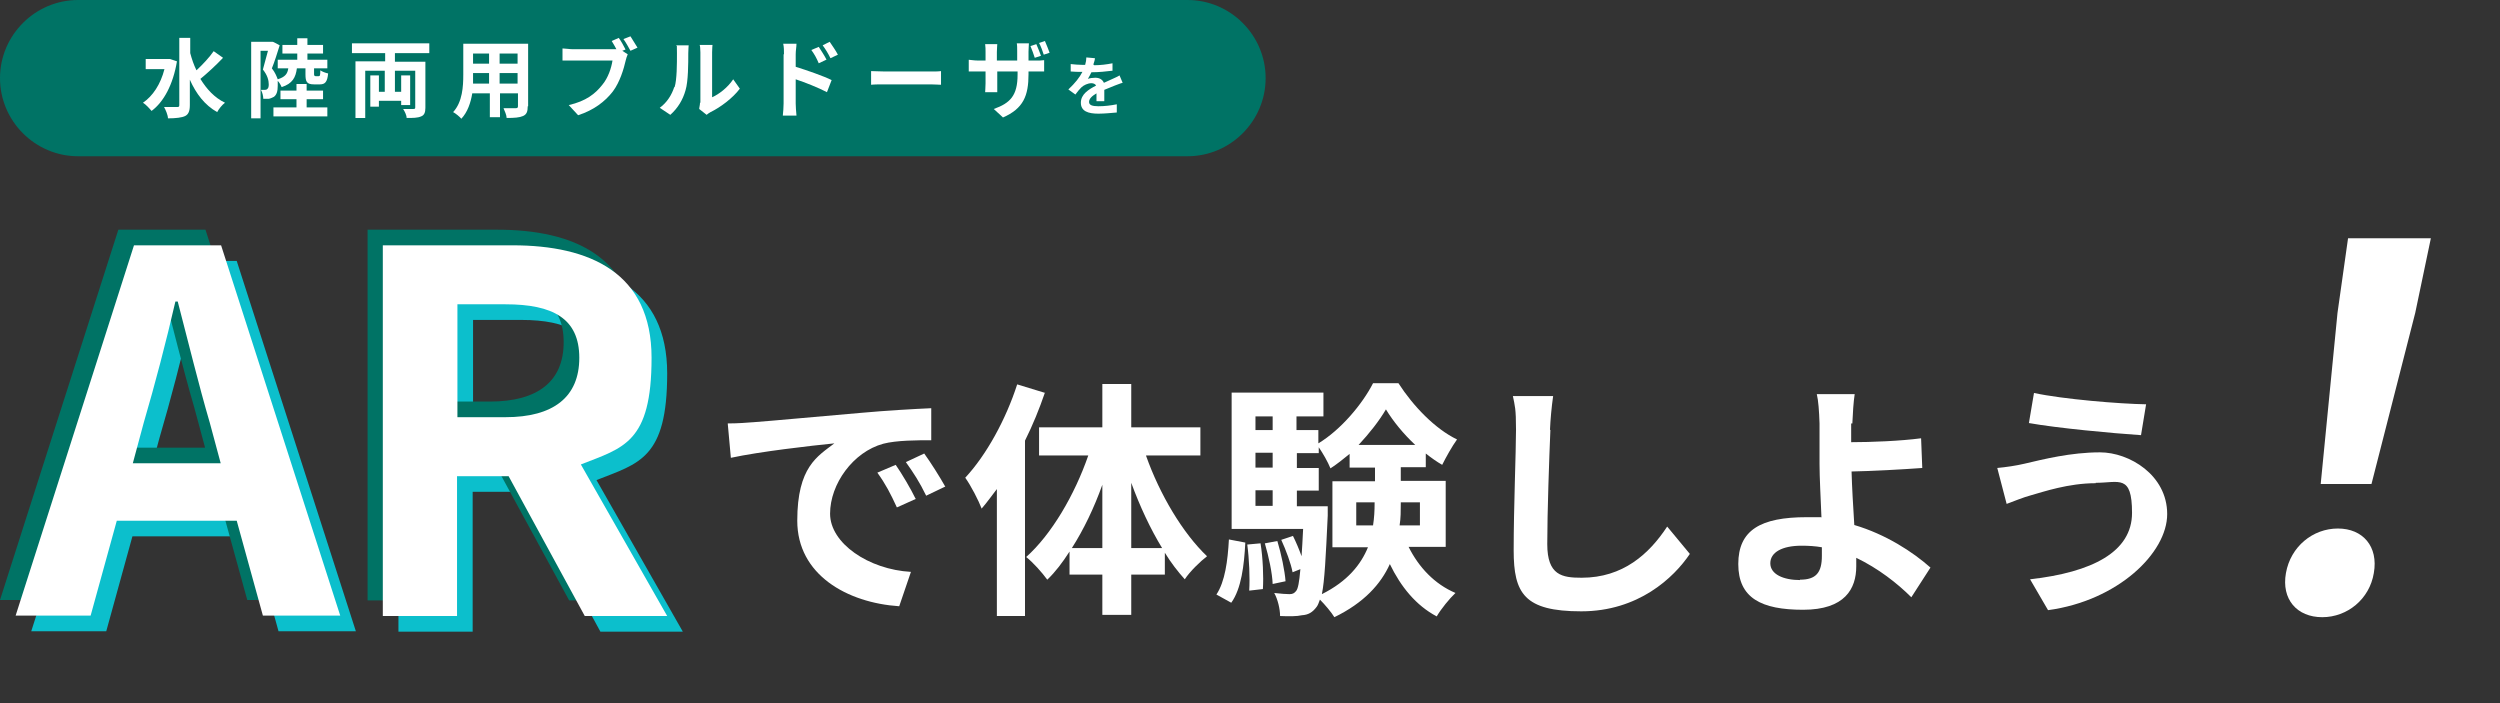
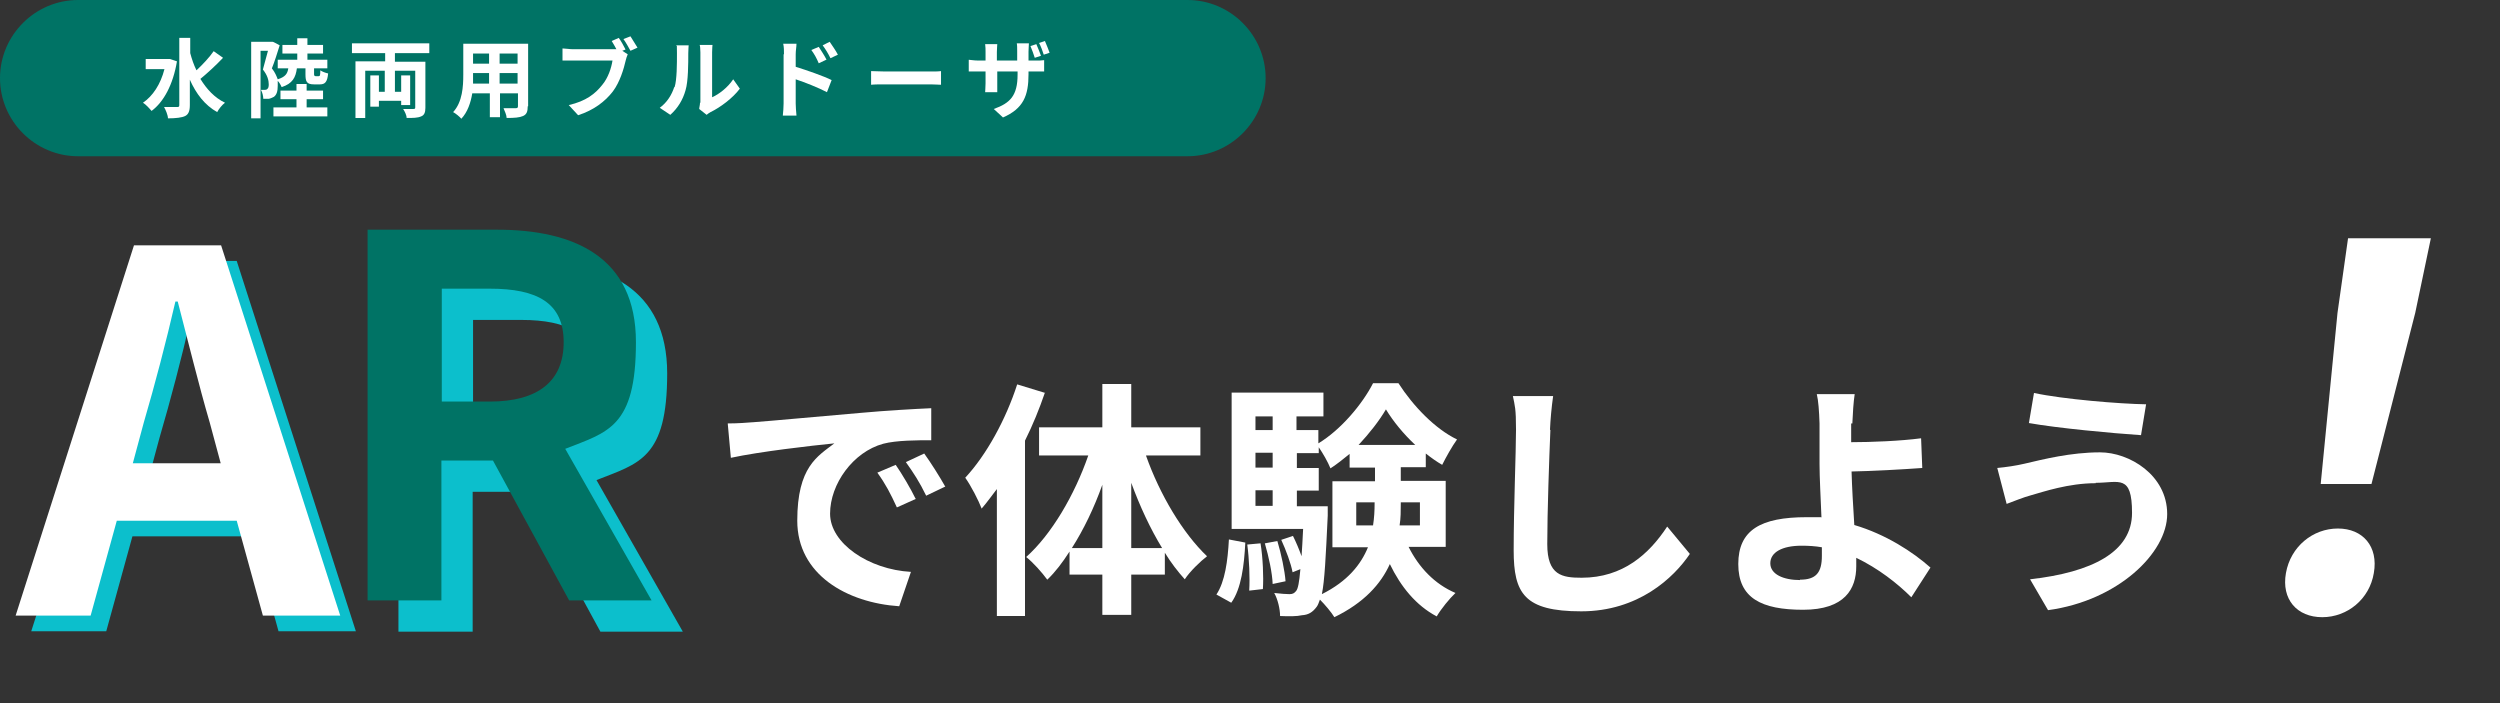
<svg xmlns="http://www.w3.org/2000/svg" id="_レイヤー_1" version="1.1" viewBox="0 0 640 180">
  <rect x="0" y="0" width="640" height="180" fill="#333333" stroke="none" />
  <defs>
    <style>
      .st0 {
        fill: #0cbfcc;
      }

      .st1 {
        fill: #007365;
      }

      .st2 {
        fill: #fff;
      }
    </style>
  </defs>
  <path class="st1" d="M20,0h284C315,0,324,9,324,20h0c0,11-9,20-20,20H20C9,40,0,31,0,20h0C0,9,9,0,20,0Z" />
  <g>
    <path class="st2" d="M45.3,15.7c-1,6-3.4,10.4-6.5,12.7-.5-.6-1.5-1.7-2.2-2.1,2.5-1.7,4.5-4.7,5.5-8.6h-4.8v-2.6h6.2l1.8.6h0ZM57,14.9c-1.8,1.9-4,3.9-5.7,5.3,1.6,2.6,3.6,4.8,6.3,6.1-.7.5-1.6,1.6-2,2.4-3.2-1.8-5.4-4.7-7-8.3v6.5c0,1.6-.4,2.4-1.2,2.8s-2.4.6-4.4.6c0-.8-.6-2.2-1-2.9h3.3c.5,0,.6-.1.6-.5V9.7h2.8v3.9c.4,1.5.9,3,1.6,4.4,1.6-1.5,3.3-3.3,4.4-4.9l2.4,1.7h0Z" />
    <path class="st2" d="M76,17.5c-.3,2.3-1.1,3.9-3.9,4.8-.2-.5-.6-1.2-1-1.6,0,.4,0,.9,0,1.3,0,1.4-.3,2.3-1,2.8-.4.2-.8.4-1.3.5h-1.4c0-.6-.2-1.6-.6-2.3h1c.2,0,.4,0,.6-.2.3-.2.4-.6.4-1.2,0-1-.3-2.3-1.5-3.8.4-1.4.9-3.3,1.3-4.8h-1.9v17.3h-2.4V10.7h5.5c0-.1,1.8.9,1.8.9-.6,1.9-1.3,4.2-2,5.9.8,1,1.2,2,1.5,2.8,1.9-.6,2.5-1.4,2.7-2.8h-2.7v-2.2h5v-1.6h-3.8v-2.2h3.8v-1.7h2.6v1.7h4v2.2h-4v1.6h5.1v2.2h-3.4v1.5c0,.3.1.5.4.5h.8c.3,0,.4-.2.4-1.5.4.3,1.4.7,2,.8-.2,2.2-.8,2.8-2.1,2.8h-1.5c-1.9,0-2.2-.7-2.2-2.6v-1.5s-2.3,0-2.3,0ZM83.8,27.5v2.3h-13.8v-2.3h5.9v-2.1h-4.1v-2.2h4.1v-1.7h2.6v1.7h4.2v2.2h-4.2v2.1h5.3Z" />
    <path class="st2" d="M101.1,13.7v2.1h7.8v11.8c0,1.2-.3,1.9-1.1,2.2-.9.4-2.1.4-3.7.4,0-.7-.5-1.7-.9-2.3h2.6c.4,0,.5-.1.5-.4v-9.4h-5.2v5.4h1.6v-4.2h2.3v7.6h-2.3v-1.1h-5.7v1.5h-2.2v-8h2.2v4.2h1.5v-5.4h-5v12.1h-2.5v-14.5h7.6v-2.1h-8.5v-2.5h19.8v2.5h-8.8Z" />
    <path class="st2" d="M135.1,27.2c0,1.4-.3,2.1-1.2,2.5s-2.2.5-4.2.5c0-.7-.5-1.8-.8-2.5h3.1c.4,0,.6-.1.6-.5v-3.3h-4.6v6.1h-2.6v-6.1h-4.5c-.4,2.4-1.2,4.8-2.8,6.5-.4-.5-1.5-1.4-2.1-1.7,2.4-2.6,2.6-6.6,2.6-9.6v-7.9h16.6v16h-.1ZM125.2,21.4v-2.7h-4.1v2.7h4.2,0ZM121.1,13.7v2.6h4.1v-2.6s-4.1,0-4.1,0ZM132.5,13.7h-4.6v2.6h4.6s0-2.6,0-2.6ZM132.5,21.4v-2.7h-4.6v2.7h4.6Z" />
    <path class="st2" d="M160.1,12.7l-.8.3,1.4.9c-.2.4-.4,1.1-.5,1.5-.5,2.2-1.5,5.6-3.3,8-2,2.6-4.9,4.8-8.9,6.1l-2.4-2.6c4.4-1,6.8-2.9,8.6-5.2,1.5-1.8,2.3-4.3,2.6-6.2h-12.8v-3.1c.6,0,1.9.2,2.6.2h11.2c-.4-.7-.8-1.5-1.2-2.1l1.8-.8c.6.8,1.3,2.1,1.7,2.9h0ZM163.2,12.2l-1.8.8c-.5-.9-1.2-2.2-1.8-3l1.8-.7c.5.8,1.3,2.1,1.8,2.9h0Z" />
    <path class="st2" d="M172.7,22.3c.6-1.9.6-6,.6-8.7s0-1.5-.2-2h3.2c0,.1-.1,1.1-.1,2,0,2.6,0,7.2-.7,9.5-.7,2.5-2,4.6-3.9,6.3l-2.7-1.8c1.9-1.4,3.1-3.4,3.7-5.3h.1,0ZM179.3,26.2v-12.8c0-1-.1-1.8-.2-1.9h3.3s-.1.9-.1,1.9v11.5c1.8-.8,4-2.5,5.4-4.6l1.7,2.4c-1.8,2.4-5,4.8-7.5,6-.5.3-.8.5-1,.7l-1.9-1.5c0-.4.2-1,.2-1.6h.1Z" />
    <path class="st2" d="M200.7,13.9c0-.8,0-1.9-.2-2.7h3.4c0,.8-.2,1.7-.2,2.7v3.2c2.9.9,7.2,2.4,9.2,3.4l-1.2,3.1c-2.3-1.2-5.6-2.5-8-3.3v6.2c0,.6.1,2.2.2,3.1h-3.5c.1-.9.2-2.2.2-3.1v-12.6h.1ZM211.5,15.3l-1.9.9c-.6-1.4-1.1-2.3-1.9-3.4l1.9-.8c.6.9,1.5,2.3,2,3.3,0,0-.1,0-.1,0ZM214.5,14l-1.9.9c-.7-1.4-1.2-2.2-2-3.3l1.8-.9c.6.9,1.6,2.3,2.1,3.3h0Z" />
    <path class="st2" d="M226.5,18.3h11.8c1,0,2,0,2.6-.1v3.5c-.5,0-1.6-.1-2.6-.1h-11.8c-1.2,0-2.7,0-3.5.1v-3.5c.8,0,2.4.1,3.5.1Z" />
    <path class="st2" d="M256.8,30.1l-2.4-2.2c4.2-1.5,6.1-3.4,6.1-8.8v-.8h-5.2v5.3h-3.1c0-.4.1-1.3.1-2.3v-3h-4.3v-3c.4,0,1.3.2,2.4.2h1.9v-2.2c0-.6,0-1.3-.1-2h3.1c0,.4-.1,1.1-.1,2v2.2h5.2v-2.3c0-.9,0-1.6-.1-2.1h3.1c0,.5-.1,1.2-.1,2.1v2.3h1.6c1.2,0,1.8,0,2.4-.1v2.9h-4v.7c0,5.5-1.3,8.8-6.6,11.1h.1ZM266.4,14.3l-1.5.5c-.3-.9-.7-2.1-1.1-3l1.5-.5c.4.9.9,2.2,1.2,3h-.1ZM268.7,13.5l-1.5.5c-.3-.9-.7-2.1-1.2-3l1.5-.5c.4.9.9,2.2,1.2,3Z" />
-     <path class="st2" d="M280.1,16.7c1.6,0,3.2-.2,4.7-.5v1.9c-1.6.2-3.6.4-5.4.4-.3.6-.6,1.2-.9,1.7.4-.2,1.3-.3,1.9-.3,1,0,1.8.4,2.2,1.3.9-.4,1.5-.7,2.2-1,.6-.3,1.2-.5,1.8-.9l.8,1.9c-.5.1-1.4.5-2,.7-.7.3-1.7.7-2.7,1.1v2.9h-2v-2c-1.2.7-1.9,1.4-1.9,2.2s.8,1.1,2.4,1.1,3.2-.2,4.7-.5v2.1c-1.2.1-3.2.3-4.7.3-2.6,0-4.5-.6-4.5-2.8s2-3.4,3.9-4.4c-.2-.4-.7-.6-1.2-.6-.9,0-2,.5-2.6,1.1-.5.5-1,1.1-1.5,1.8l-1.8-1.3c1.7-1.6,2.9-3.1,3.6-4.5h-.2c-.7,0-1.9,0-2.8-.1v-1.9c.8.1,2.1.2,2.9.2h.8c.2-.7.3-1.3.3-1.9l2.2.2c0,.4-.2,1-.4,1.6h0s.2.2.2.2Z" />
  </g>
  <g>
    <g>
      <path class="st0" d="M38.3,66.8h22.3l30.5,94.8h-19.8l-6.7-24.3h-30.7l-6.7,24.3H8l30.3-94.8h0ZM38,122.6h22.5l-2.8-10.4c-2.9-9.9-5.5-20.7-8.2-31h-.6c-2.4,10.4-5.2,21.1-8.1,31,0,0-2.8,10.4-2.8,10.4Z" />
      <path class="st0" d="M102.2,66.8h33c19.8,0,35.6,7,35.6,28.8s-7.2,23-18.1,27.3l22.1,38.8h-21.1l-19.5-35.8h-13.2v35.8h-19v-94.8h.2ZM133.4,110.8c12.2,0,18.9-5.1,18.9-15.2s-6.8-13.7-18.9-13.7h-12.3v28.9s12.3,0,12.3,0Z" />
    </g>
    <g>
-       <path class="st1" d="M30.3,58.8h22.3l30.5,94.8h-19.8l-6.7-24.3h-30.7l-6.7,24.3H0L30.3,58.8ZM30,114.6h22.5l-2.8-10.4c-2.9-9.9-5.5-20.7-8.2-31h-.6c-2.4,10.4-5.2,21.1-8.1,31,0,0-2.8,10.4-2.8,10.4Z" />
      <path class="st1" d="M94.2,58.8h33c19.8,0,35.6,7,35.6,28.8s-7.2,23-18.1,27.3l22.1,38.8h-21.1l-19.5-35.8h-13.2v35.8h-18.9V58.8h.1ZM125.4,102.8c12.2,0,18.9-5.1,18.9-15.2s-6.8-13.7-18.9-13.7h-12.3v28.9s12.3,0,12.3,0Z" />
    </g>
    <g>
      <path class="st2" d="M34.3,62.8h22.3l30.5,94.8h-19.8l-6.7-24.3h-30.7l-6.7,24.3H4l30.3-94.8h0ZM34,118.6h22.5l-2.8-10.4c-2.9-9.9-5.5-20.7-8.2-31h-.6c-2.4,10.4-5.2,21.1-8.1,31,0,0-2.8,10.4-2.8,10.4Z" />
-       <path class="st2" d="M98.2,62.8h33c19.8,0,35.6,7,35.6,28.8s-7.2,23-18.1,27.3l22.1,38.8h-21.1l-19.5-35.8h-13.2v35.8h-19V62.8h.2ZM129.4,106.8c12.2,0,18.9-5.1,18.9-15.2s-6.8-13.7-18.9-13.7h-12.3v28.9s12.3,0,12.3,0Z" />
    </g>
  </g>
  <g>
    <path class="st2" d="M192.7,108.1c5.4-.4,15.9-1.4,27.6-2.4,6.6-.6,13.6-1,18.1-1.2v8.2c-3.4,0-8.9,0-12.3.9-7.7,2.1-13.6,10.3-13.6,17.9s9.9,14.3,20.7,14.9l-3,8.8c-13.4-.9-26.1-8.1-26.1-21.9s5.2-16.5,9.5-19.8c-6,.6-19.1,2.1-26.5,3.7l-.8-8.8c2.6,0,5.1-.2,6.3-.3,0,0,.1,0,.1,0ZM234.5,127.7l-4.9,2.2c-1.6-3.5-2.9-6-5-8.9l4.7-2c1.6,2.3,3.9,6.2,5.1,8.7h0ZM241.9,124.6l-4.8,2.3c-1.7-3.5-3.2-5.8-5.2-8.6l4.7-2.2c1.6,2.2,4,6,5.4,8.5h0Z" />
    <path class="st2" d="M267.5,100.5c-1.4,4.1-3.1,8.3-5.1,12.3v44.9h-7.2v-32.5c-1.3,1.7-2.6,3.5-3.9,5-.7-1.9-2.8-6-4.2-7.9,5.4-5.8,10.4-14.9,13.3-23.9l7.2,2.2h-.1ZM293.4,116.7c3.5,9.9,9.4,19.8,15.6,25.7-1.7,1.3-4.4,3.9-5.7,5.9-1.8-2-3.5-4.2-5.1-6.8v5.6h-8.6v10.3h-7.4v-10.3h-8.4v-5.9c-1.8,2.8-3.6,5.2-5.7,7.2-1.3-1.8-3.7-4.5-5.4-5.8,6.5-5.8,12.4-15.9,15.9-26h-12.6v-7.2h16.2v-11.1h7.4v11.1h17.7v7.2h-13.9ZM282.2,140.3v-16.2c-2.1,5.9-4.8,11.5-7.8,16.2h7.8ZM297.5,140.3c-3-4.9-5.7-10.7-7.9-16.7v16.7h7.9Z" />
    <path class="st2" d="M311.4,152.2c2.2-3.3,2.9-8.6,3.2-14.1l4.2.8c-.3,5.8-1,11.8-3.6,15.4l-3.8-2.1h0ZM360.6,140c2.6,5.2,6.6,9.5,12,11.8-1.5,1.4-3.7,4.1-4.8,6-5.3-2.8-9.2-7.6-12-13.4-2.3,5.1-6.6,9.9-14.2,13.6-.8-1.3-2.4-3.2-3.7-4.5-.3.8-.5,1.4-.8,1.8-1.1,1.5-2.2,2.1-3.8,2.2-1.3.3-3.3.3-5.6.2,0-1.8-.6-4.3-1.5-5.9,1.7.2,3.1.3,3.9.3s1.2-.2,1.7-.8.8-2.2,1.1-5.6l-2,.8c-.4-2.2-1.7-5.7-2.9-8.3l3-1c.8,1.6,1.6,3.5,2.2,5.2.1-1.9.3-4.3.4-7h-18.3v-34.9h23.5v6.1h-6.9v3.5h5.6v3.4c5.8-3.5,11.3-10.1,14-15.4h6.5c3.8,5.9,9.4,11.7,15,14.4-1.3,1.8-2.8,4.5-3.8,6.5-1.4-.8-2.8-1.8-4.2-2.9v3.5h-6.4v3.5h11.5v16.9h-9.5ZM322.7,139.1c.6,3.7.8,8.6.6,11.7l-3.5.4c.2-3.2,0-8.1-.5-11.8l3.3-.3h.1ZM321.4,106.6v3.5h4.4v-3.5h-4.4ZM321.4,115.9v3.8h4.4v-3.8h-4.4ZM321.4,129.5h4.4v-4h-4.4v4ZM327,138.5c1,3.3,1.9,7.6,2.1,10.3l-3.3.7c-.1-2.8-1-7-2-10.4l3.2-.6h0ZM339.9,129.5v2.5c-.5,10.6-.8,16.7-1.5,20.1,6.6-3.3,10-7.6,11.8-12h-9.1v-16.9h10.9v-3.5h-6.5v-3.5c-1.6,1.3-3.2,2.6-4.9,3.7-.7-1.7-1.9-3.8-3-5.4v1.5h-5.6v3.8h5.6v5.8h-5.6v4h8.1-.2,0ZM351.5,134.5c.3-1.9.4-3.8.4-5.7v-.2h-4.7v5.9h4.3ZM362.3,113.9c-3-2.8-5.7-6.1-7.5-9.1-1.7,2.9-4.2,6.1-7,9.1h14.5ZM358.6,128.6v.3c0,1.9,0,3.7-.3,5.6h5.2v-5.9h-5,0Z" />
    <path class="st2" d="M396.9,110.1c-.3,6.9-.8,21.2-.8,29.2s3.8,8.6,8.8,8.6c10.6,0,17.3-6.1,21.9-13.1l5.8,7c-4.1,6.1-13.2,14.7-27.8,14.7s-17.3-4.6-17.3-15.6.6-25.4.6-30.9-.3-6.1-.8-8.6h10.3c-.4,2.8-.7,6.1-.8,8.6h0Z" />
    <path class="st2" d="M473.9,108.5v4.7c5.1,0,12.6-.3,17.9-1l.3,7.6c-5.4.4-12.9.8-18.1.9.1,3.8.4,9,.7,13.7,8.1,2.4,15,6.9,19.5,10.9l-4.9,7.6c-3.6-3.6-8.5-7.4-14.1-10.1v2.2c0,5.7-2.9,11.1-13.6,11.1s-16.6-3-16.6-11.7,5.7-12,17.5-12,2.6,0,3.8.2c-.2-5-.5-10.4-.5-13.8v-10.4c-.1-3.1-.3-5.9-.7-7.5h9.7c-.3,1.9-.5,5-.6,7.5h-.3,0ZM460.8,148.4c4.1,0,5.6-1.8,5.6-6.1s0-1.3,0-2.2c-1.7-.3-3.5-.4-5.2-.4-5,0-8,1.7-8,4.5s3.3,4.3,7.7,4.3h-.1Z" />
    <path class="st2" d="M536.5,123.7c-7,0-13.4,2.2-16.6,3.1-1.9.5-4.3,1.5-6.2,2.2l-2.4-9.2c2.2-.2,4.9-.6,7-1.1,4.7-1.1,11.8-2.9,19.3-2.9s17.2,5.8,17.2,15.8-12.7,22.2-30.5,24.6l-4.6-7.9c15.9-1.8,26.1-7,26.1-17s-3.3-7.7-9.3-7.7h0ZM549.4,103.5l-1.3,7.9c-7.5-.5-21.4-1.8-28.7-3.1l1.3-7.7c7.4,1.6,22,2.8,28.7,2.9Z" />
  </g>
  <path class="st2" d="M594,123.9h13.1l11.2-43.8,4-19.1h-21.2l-2.7,19.1-4.3,43.8h0ZM594.5,158c6.4,0,12.1-4.6,13.2-11.3,1.2-6.8-2.8-11.4-9.2-11.4s-12.1,4.6-13.3,11.4c-1.2,6.7,2.8,11.3,9.3,11.3h0Z" />
</svg>